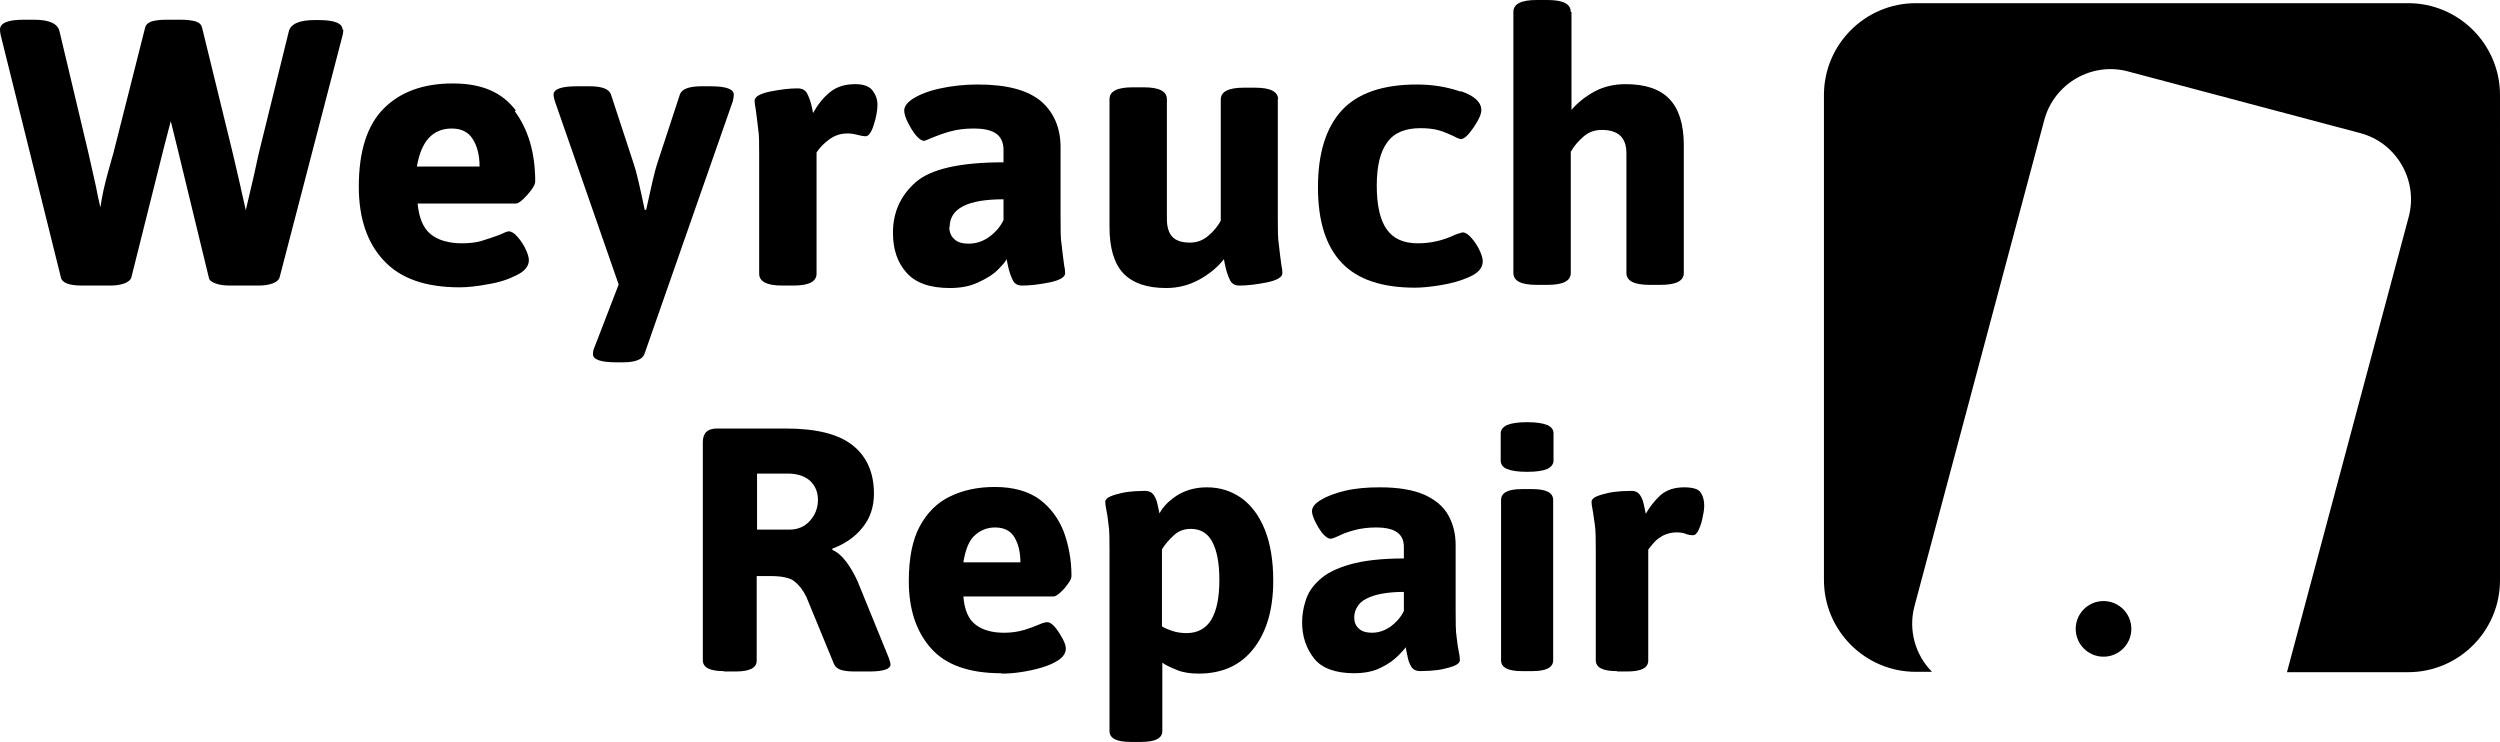
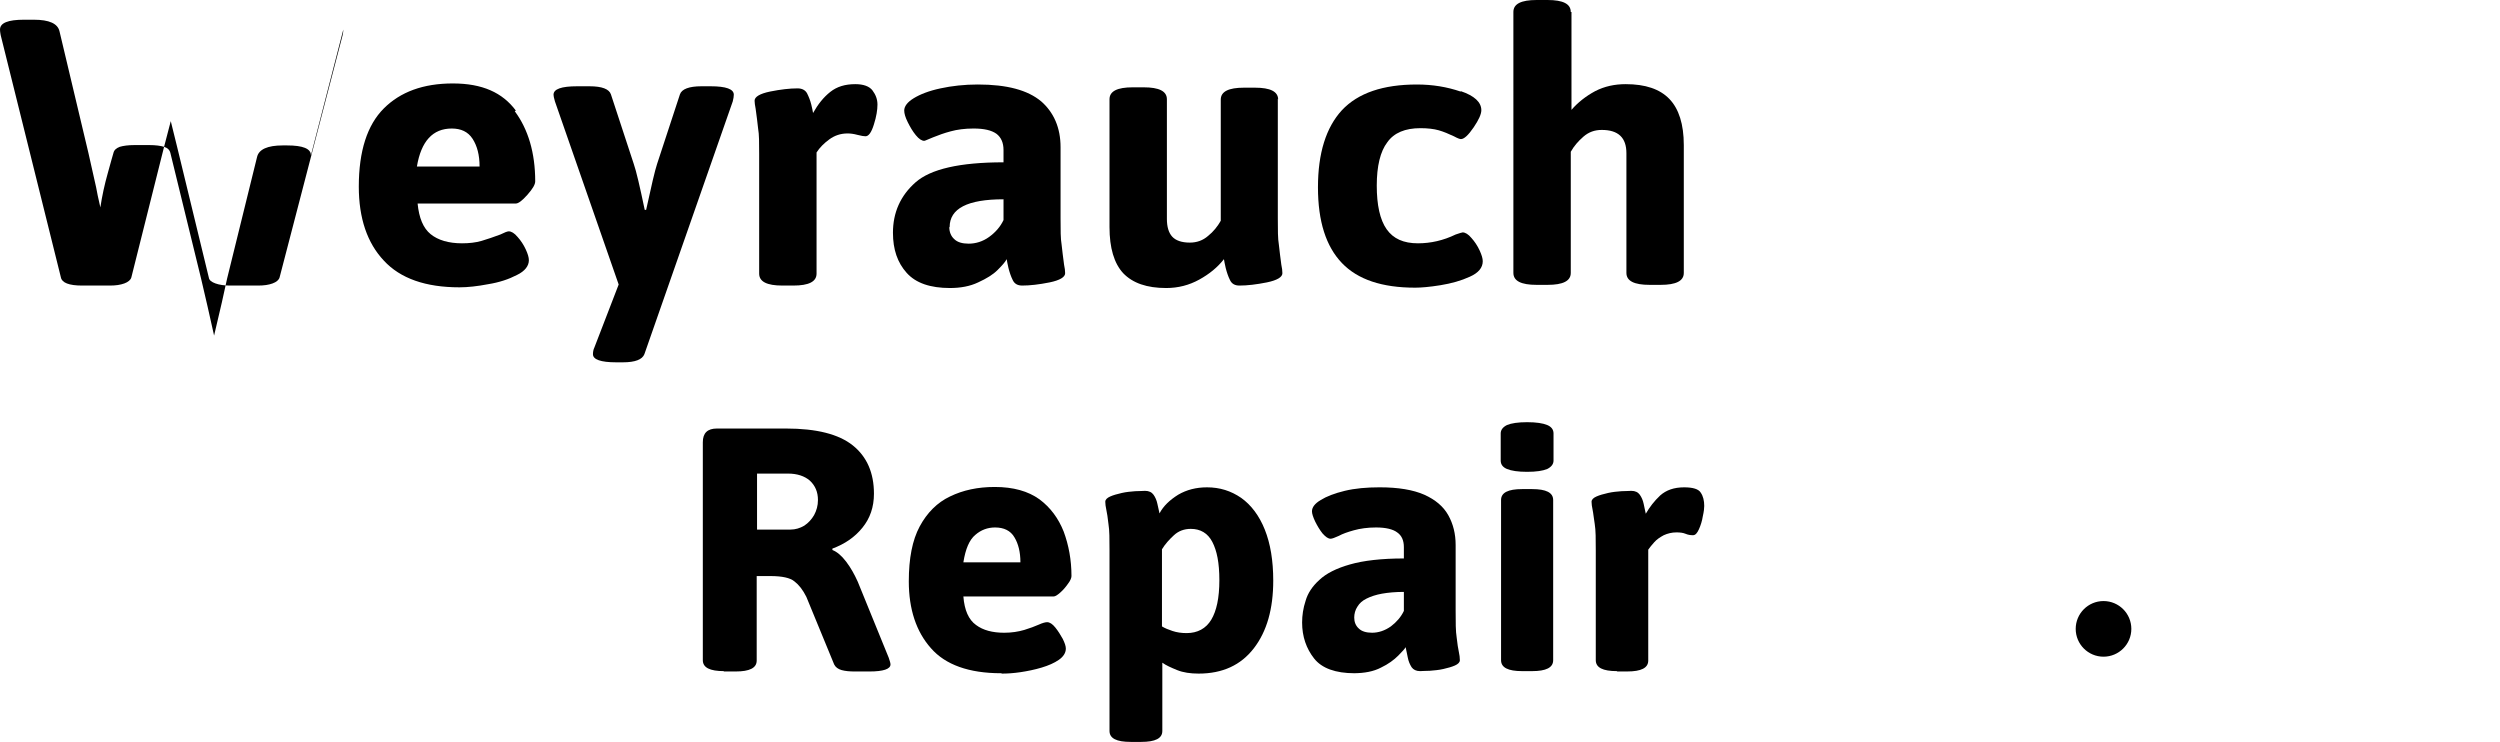
<svg xmlns="http://www.w3.org/2000/svg" id="Ebene_1" data-name="Ebene 1" viewBox="0 0 71 21.07">
-   <path d="m68.39.09h-13.98c-1.44,0-2.61,1.17-2.61,2.61v13.77c0,1.44,1.17,2.61,2.61,2.61h.46c-.47-.47-.68-1.18-.5-1.86l3.69-13.82c.28-1.03,1.35-1.65,2.38-1.37l6.59,1.75c1.03.27,1.65,1.34,1.38,2.37l-3.46,12.94h3.44c1.44,0,2.61-1.17,2.61-2.61V2.7c0-1.44-1.17-2.61-2.61-2.61Z" />
  <circle cx="59.74" cy="17.86" r=".79" />
  <g>
    <path d="m20.56,19.06c-.4,0-.6-.1-.6-.31v-6.19c0-.26.13-.39.4-.39h1.96c.87,0,1.5.16,1.9.48.4.32.6.78.6,1.37,0,.38-.11.7-.33.97-.22.27-.5.46-.85.59v.04c.13.05.26.16.39.33.13.17.24.37.33.57l.88,2.16c.03.09.05.15.05.19,0,.13-.2.2-.6.2h-.41c-.15,0-.27-.01-.38-.04-.1-.03-.17-.08-.21-.16l-.79-1.92c-.1-.2-.21-.34-.34-.44-.12-.1-.35-.15-.68-.15h-.39v2.4c0,.21-.2.31-.6.31h-.34Zm.94-4.02h.95c.14,0,.27-.04.39-.11.12-.08.21-.18.28-.3.07-.13.11-.27.11-.43,0-.23-.08-.41-.23-.55-.15-.13-.36-.2-.62-.2h-.88v1.59Z" />
    <path d="m28.43,19.12c-.91,0-1.58-.24-1.99-.71-.42-.47-.63-1.11-.63-1.9,0-.65.1-1.17.31-1.56.21-.39.5-.68.86-.85.37-.18.79-.27,1.27-.27.53,0,.95.12,1.27.35.31.23.54.54.69.92.14.38.22.8.22,1.26,0,.05-.03.13-.1.22-.07.1-.14.18-.22.25-.08.07-.14.11-.19.11h-2.56c.03.39.15.66.36.81.2.15.47.22.8.22.21,0,.4-.03.57-.08.16-.05.3-.1.41-.15.11-.05.19-.07.24-.07.07,0,.15.05.23.15.08.1.15.21.21.32.06.12.09.21.09.28,0,.12-.07.23-.2.32s-.29.16-.49.22c-.2.06-.4.1-.6.13-.2.03-.38.04-.52.04Zm-1.08-3.15h1.63c0-.29-.06-.53-.17-.71-.11-.19-.3-.28-.55-.28-.21,0-.4.07-.56.21-.17.14-.28.4-.34.78Z" />
    <path d="m32.11,21.07c-.4,0-.6-.1-.6-.31v-5.12c0-.33,0-.58-.03-.76-.02-.18-.04-.31-.06-.4-.02-.09-.03-.17-.03-.23,0-.06.05-.11.14-.15.09-.04.2-.07.33-.1.13-.03.26-.04.38-.05.12,0,.22-.01.28-.01.11,0,.19.04.24.11.05.07.09.16.11.26.02.1.04.19.06.27.11-.21.29-.38.53-.53.24-.14.51-.21.82-.21.36,0,.68.1.97.3.28.2.51.5.67.9.16.4.24.88.24,1.45,0,.8-.18,1.44-.55,1.92-.37.48-.89.72-1.57.72-.23,0-.44-.03-.61-.1-.17-.07-.31-.13-.42-.21v1.94c0,.21-.2.31-.6.31h-.28Zm1.59-3.09c.31,0,.55-.13.7-.38.15-.25.23-.62.23-1.12s-.07-.84-.2-1.09c-.13-.25-.34-.37-.61-.37-.19,0-.35.06-.48.18-.13.12-.25.25-.34.4v2.19c.08.05.18.09.3.13.12.04.25.06.41.06Z" />
    <path d="m38.47,19.12c-.54,0-.93-.14-1.15-.42-.22-.28-.34-.62-.34-1.02,0-.2.03-.41.1-.62.06-.21.19-.41.39-.59.19-.18.48-.33.87-.44.38-.11.9-.17,1.53-.17v-.32c0-.19-.06-.33-.19-.42-.12-.09-.32-.14-.6-.14-.24,0-.45.03-.63.08-.18.05-.32.1-.43.16-.11.05-.19.08-.23.08-.07,0-.14-.05-.23-.15-.08-.1-.15-.22-.21-.34-.06-.13-.09-.22-.09-.29,0-.11.08-.22.25-.32.16-.1.39-.19.68-.26.29-.07.62-.1.99-.1.53,0,.95.07,1.27.21.31.14.54.33.68.58.14.25.21.53.21.85v1.85c0,.34,0,.6.03.78.02.18.04.31.06.4.02.09.03.17.03.24,0,.06-.05.11-.14.15-.09.04-.2.07-.33.1-.13.03-.26.04-.38.05-.12,0-.22.01-.28.01-.11,0-.19-.04-.24-.11-.05-.08-.09-.17-.11-.28-.02-.11-.04-.2-.06-.29-.02.04-.09.12-.21.24-.12.12-.28.24-.49.34-.21.11-.47.16-.78.16Zm.49-1.15c.19,0,.37-.06.54-.18.16-.12.29-.27.37-.44v-.54c-.24,0-.45.02-.62.05-.17.03-.32.08-.44.14-.12.06-.2.13-.26.23-.06.09-.09.2-.09.31,0,.12.04.23.13.31.08.08.21.12.38.12Z" />
    <path d="m43.37,13.4c-.26,0-.45-.03-.57-.08-.12-.05-.18-.13-.18-.24v-.77c0-.1.06-.18.18-.24.12-.05.31-.08.57-.08s.45.03.57.08c.12.05.18.13.18.24v.77c0,.1-.06.18-.18.24-.12.05-.31.08-.57.08Zm-.14,5.66c-.4,0-.6-.1-.6-.31v-4.55c0-.21.2-.31.6-.31h.28c.4,0,.6.1.6.31v4.55c0,.21-.2.31-.6.31h-.28Z" />
    <path d="m45.92,19.06c-.4,0-.6-.1-.6-.31v-3.11c0-.33,0-.58-.03-.76s-.04-.31-.06-.4c-.02-.09-.03-.17-.03-.23,0-.06.05-.11.14-.15.09-.04.2-.07.33-.1.13-.03.26-.04.38-.05.12,0,.22-.01.28-.01.11,0,.19.04.24.11.05.07.09.16.11.26.02.1.04.19.06.28.11-.19.24-.36.41-.52.17-.15.39-.23.68-.23.25,0,.41.05.47.15.07.1.1.23.1.38,0,.06-.01.16-.04.29-.02.13-.06.26-.11.37-.05.11-.1.17-.17.17s-.14-.01-.21-.04c-.07-.03-.16-.04-.26-.04-.13,0-.25.03-.36.08-.11.06-.2.12-.27.2-.07.08-.13.15-.17.21v3.15c0,.21-.2.31-.6.31h-.28Z" />
  </g>
  <g>
-     <path d="m9.75.84s0,.08-.02.16l-1.79,6.88c-.02.07-.09.13-.2.17-.11.04-.24.06-.41.06h-.8c-.16,0-.3-.02-.41-.06-.11-.04-.18-.09-.19-.17l-.9-3.71-.18-.73-.19.73-.93,3.71c-.02.07-.09.13-.2.17-.11.04-.24.06-.41.06h-.79c-.37,0-.57-.08-.6-.23L.02,1s-.02-.1-.02-.16c0-.19.23-.28.68-.28h.28c.44,0,.68.11.73.33l.82,3.45.22.98c.02.12.06.31.12.57.05-.33.12-.65.21-.97.09-.32.14-.51.16-.57l.9-3.56c.02-.09.08-.14.18-.18.1-.03.24-.05.42-.05h.42c.18,0,.32.02.42.05s.16.09.18.18l.87,3.56c.12.52.25,1.06.37,1.62l.22-.94.15-.68.85-3.45c.05-.22.3-.33.73-.33h.12c.45,0,.68.09.68.28Z" />
+     <path d="m9.75.84s0,.08-.02.16l-1.79,6.88c-.02.07-.09.13-.2.17-.11.04-.24.06-.41.06h-.8c-.16,0-.3-.02-.41-.06-.11-.04-.18-.09-.19-.17l-.9-3.71-.18-.73-.19.73-.93,3.71c-.02.07-.09.13-.2.17-.11.04-.24.06-.41.06h-.79c-.37,0-.57-.08-.6-.23L.02,1s-.02-.1-.02-.16c0-.19.23-.28.68-.28h.28c.44,0,.68.11.73.33l.82,3.45.22.98c.02.12.06.31.12.57.05-.33.12-.65.21-.97.09-.32.14-.51.16-.57c.02-.09.08-.14.18-.18.1-.03.24-.05.42-.05h.42c.18,0,.32.02.42.05s.16.09.18.18l.87,3.56c.12.52.25,1.06.37,1.62l.22-.94.15-.68.85-3.45c.05-.22.3-.33.73-.33h.12c.45,0,.68.09.68.28Z" />
    <path d="m14.62,3.16c.38.51.58,1.18.58,1.99,0,.09-.07.21-.22.38-.15.17-.26.25-.33.25h-2.79c.04.41.16.7.37.87.21.17.51.26.89.26.2,0,.39-.02.56-.07.17-.05.34-.11.53-.18.12-.06.2-.09.24-.09.07,0,.16.05.25.16.09.1.17.22.23.35.06.13.09.23.09.31,0,.16-.11.31-.34.42-.23.12-.5.21-.81.26-.31.06-.59.09-.82.09-.96,0-1.68-.25-2.15-.76-.47-.5-.71-1.2-.71-2.1,0-1.01.24-1.75.71-2.22.47-.47,1.12-.71,1.96-.71s1.41.26,1.79.77Zm-2.78,1.57h1.78c0-.33-.07-.59-.2-.79-.13-.2-.33-.29-.59-.29-.54,0-.87.36-.99,1.08Z" />
    <path d="m20.84,2.69c0,.05-.01.11-.03.19l-2.51,7.18c-.06.15-.26.23-.61.23h-.19c-.44,0-.66-.08-.66-.23,0-.06.01-.13.04-.19l.69-1.79-1.81-5.2c-.03-.1-.04-.16-.04-.19,0-.16.22-.24.67-.24h.35c.36,0,.56.08.61.23l.65,1.98c.07.2.17.63.31,1.3h.04c.15-.69.25-1.12.31-1.3l.65-1.98c.05-.15.26-.23.61-.23h.26c.44,0,.66.08.66.24Z" />
    <path d="m24.78,2.57c.09.12.14.25.14.4s-.03.34-.1.56c-.07.23-.15.34-.24.34-.04,0-.12-.01-.23-.04-.11-.03-.2-.04-.28-.04-.2,0-.37.06-.52.17-.15.11-.27.23-.36.37v3.44c0,.23-.22.34-.66.34h-.31c-.44,0-.66-.11-.66-.34v-3.4c0-.31,0-.56-.03-.72-.02-.17-.04-.36-.07-.56-.02-.1-.03-.18-.03-.23,0-.11.15-.2.44-.26.3-.06.56-.09.78-.09.13,0,.22.05.27.14.05.1.09.2.12.32.03.11.04.19.05.24.14-.25.3-.45.49-.6.19-.15.42-.22.71-.22.23,0,.4.06.49.18Z" />
    <path d="m29.56,2.87c.37.32.56.76.56,1.31v2.02c0,.33,0,.58.03.75.02.17.04.36.07.57.02.09.03.17.03.24,0,.11-.15.2-.44.26-.3.06-.56.09-.78.09-.13,0-.22-.05-.27-.16-.05-.1-.09-.22-.12-.34-.03-.12-.04-.2-.05-.25-.04.08-.13.18-.26.31-.13.13-.31.24-.55.35-.23.11-.5.16-.8.16-.56,0-.97-.14-1.23-.43-.26-.29-.39-.66-.39-1.14,0-.57.21-1.05.64-1.43.43-.38,1.26-.57,2.5-.57v-.35c0-.21-.07-.36-.2-.46-.14-.1-.35-.15-.65-.15-.25,0-.47.03-.65.08-.19.05-.35.11-.5.17-.15.06-.23.1-.25.1-.07,0-.15-.05-.24-.16-.09-.11-.16-.23-.23-.37-.07-.14-.1-.25-.1-.33,0-.12.09-.24.27-.35.18-.11.43-.21.76-.28.32-.07.68-.11,1.06-.11.83,0,1.42.16,1.8.48Zm-2.6,3.58c0,.14.05.26.14.34.09.09.23.13.41.13.2,0,.4-.06.58-.19.18-.13.32-.29.41-.48v-.59c-1.02,0-1.53.26-1.53.79Z" />
    <path d="m36.29,2.8v3.4c0,.33,0,.58.03.75.02.17.04.36.07.57.02.09.03.17.03.24,0,.11-.15.2-.44.26-.3.06-.56.09-.78.09-.13,0-.22-.05-.27-.16-.05-.1-.09-.22-.12-.34-.03-.12-.04-.2-.05-.25-.18.23-.41.42-.7.58-.29.16-.6.24-.94.24-.55,0-.95-.14-1.22-.42-.26-.28-.39-.72-.39-1.31v-3.63c0-.23.22-.34.66-.34h.31c.44,0,.66.11.66.34v3.4c0,.22.05.39.15.5.1.11.27.17.5.17.2,0,.37-.06.52-.19.15-.12.27-.27.36-.43v-3.44c0-.23.22-.34.66-.34h.31c.44,0,.66.11.66.34Z" />
    <path d="m41.49,2.59c.38.13.58.31.58.54,0,.11-.07.27-.22.49-.15.22-.27.33-.36.33-.03,0-.09-.02-.2-.08-.15-.07-.29-.13-.43-.17-.14-.04-.32-.06-.52-.06-.43,0-.75.13-.94.4-.2.26-.3.68-.3,1.23s.09.97.28,1.24c.19.27.48.4.89.4.36,0,.72-.08,1.07-.25.12-.04.18-.06.2-.06.07,0,.16.05.25.16.09.1.17.22.23.35.06.13.09.23.09.31,0,.18-.12.33-.37.44-.24.11-.52.19-.83.24-.31.05-.55.07-.72.07-.94,0-1.63-.23-2.08-.7-.45-.47-.68-1.18-.68-2.15s.23-1.7.68-2.19c.46-.49,1.17-.73,2.13-.73.45,0,.86.07,1.24.2Z" />
    <path d="m44.63.34v2.78c.18-.21.41-.39.67-.53.27-.14.56-.2.87-.2.56,0,.97.14,1.24.42.27.28.41.72.41,1.31v3.63c0,.23-.22.34-.66.34h-.31c-.44,0-.66-.11-.66-.34v-3.4c0-.44-.23-.66-.7-.66-.2,0-.37.06-.52.19-.15.13-.27.27-.36.43v3.44c0,.23-.22.34-.66.34h-.31c-.44,0-.66-.11-.66-.34V.34c0-.23.22-.34.66-.34h.31c.44,0,.66.11.66.34Z" />
  </g>
</svg>